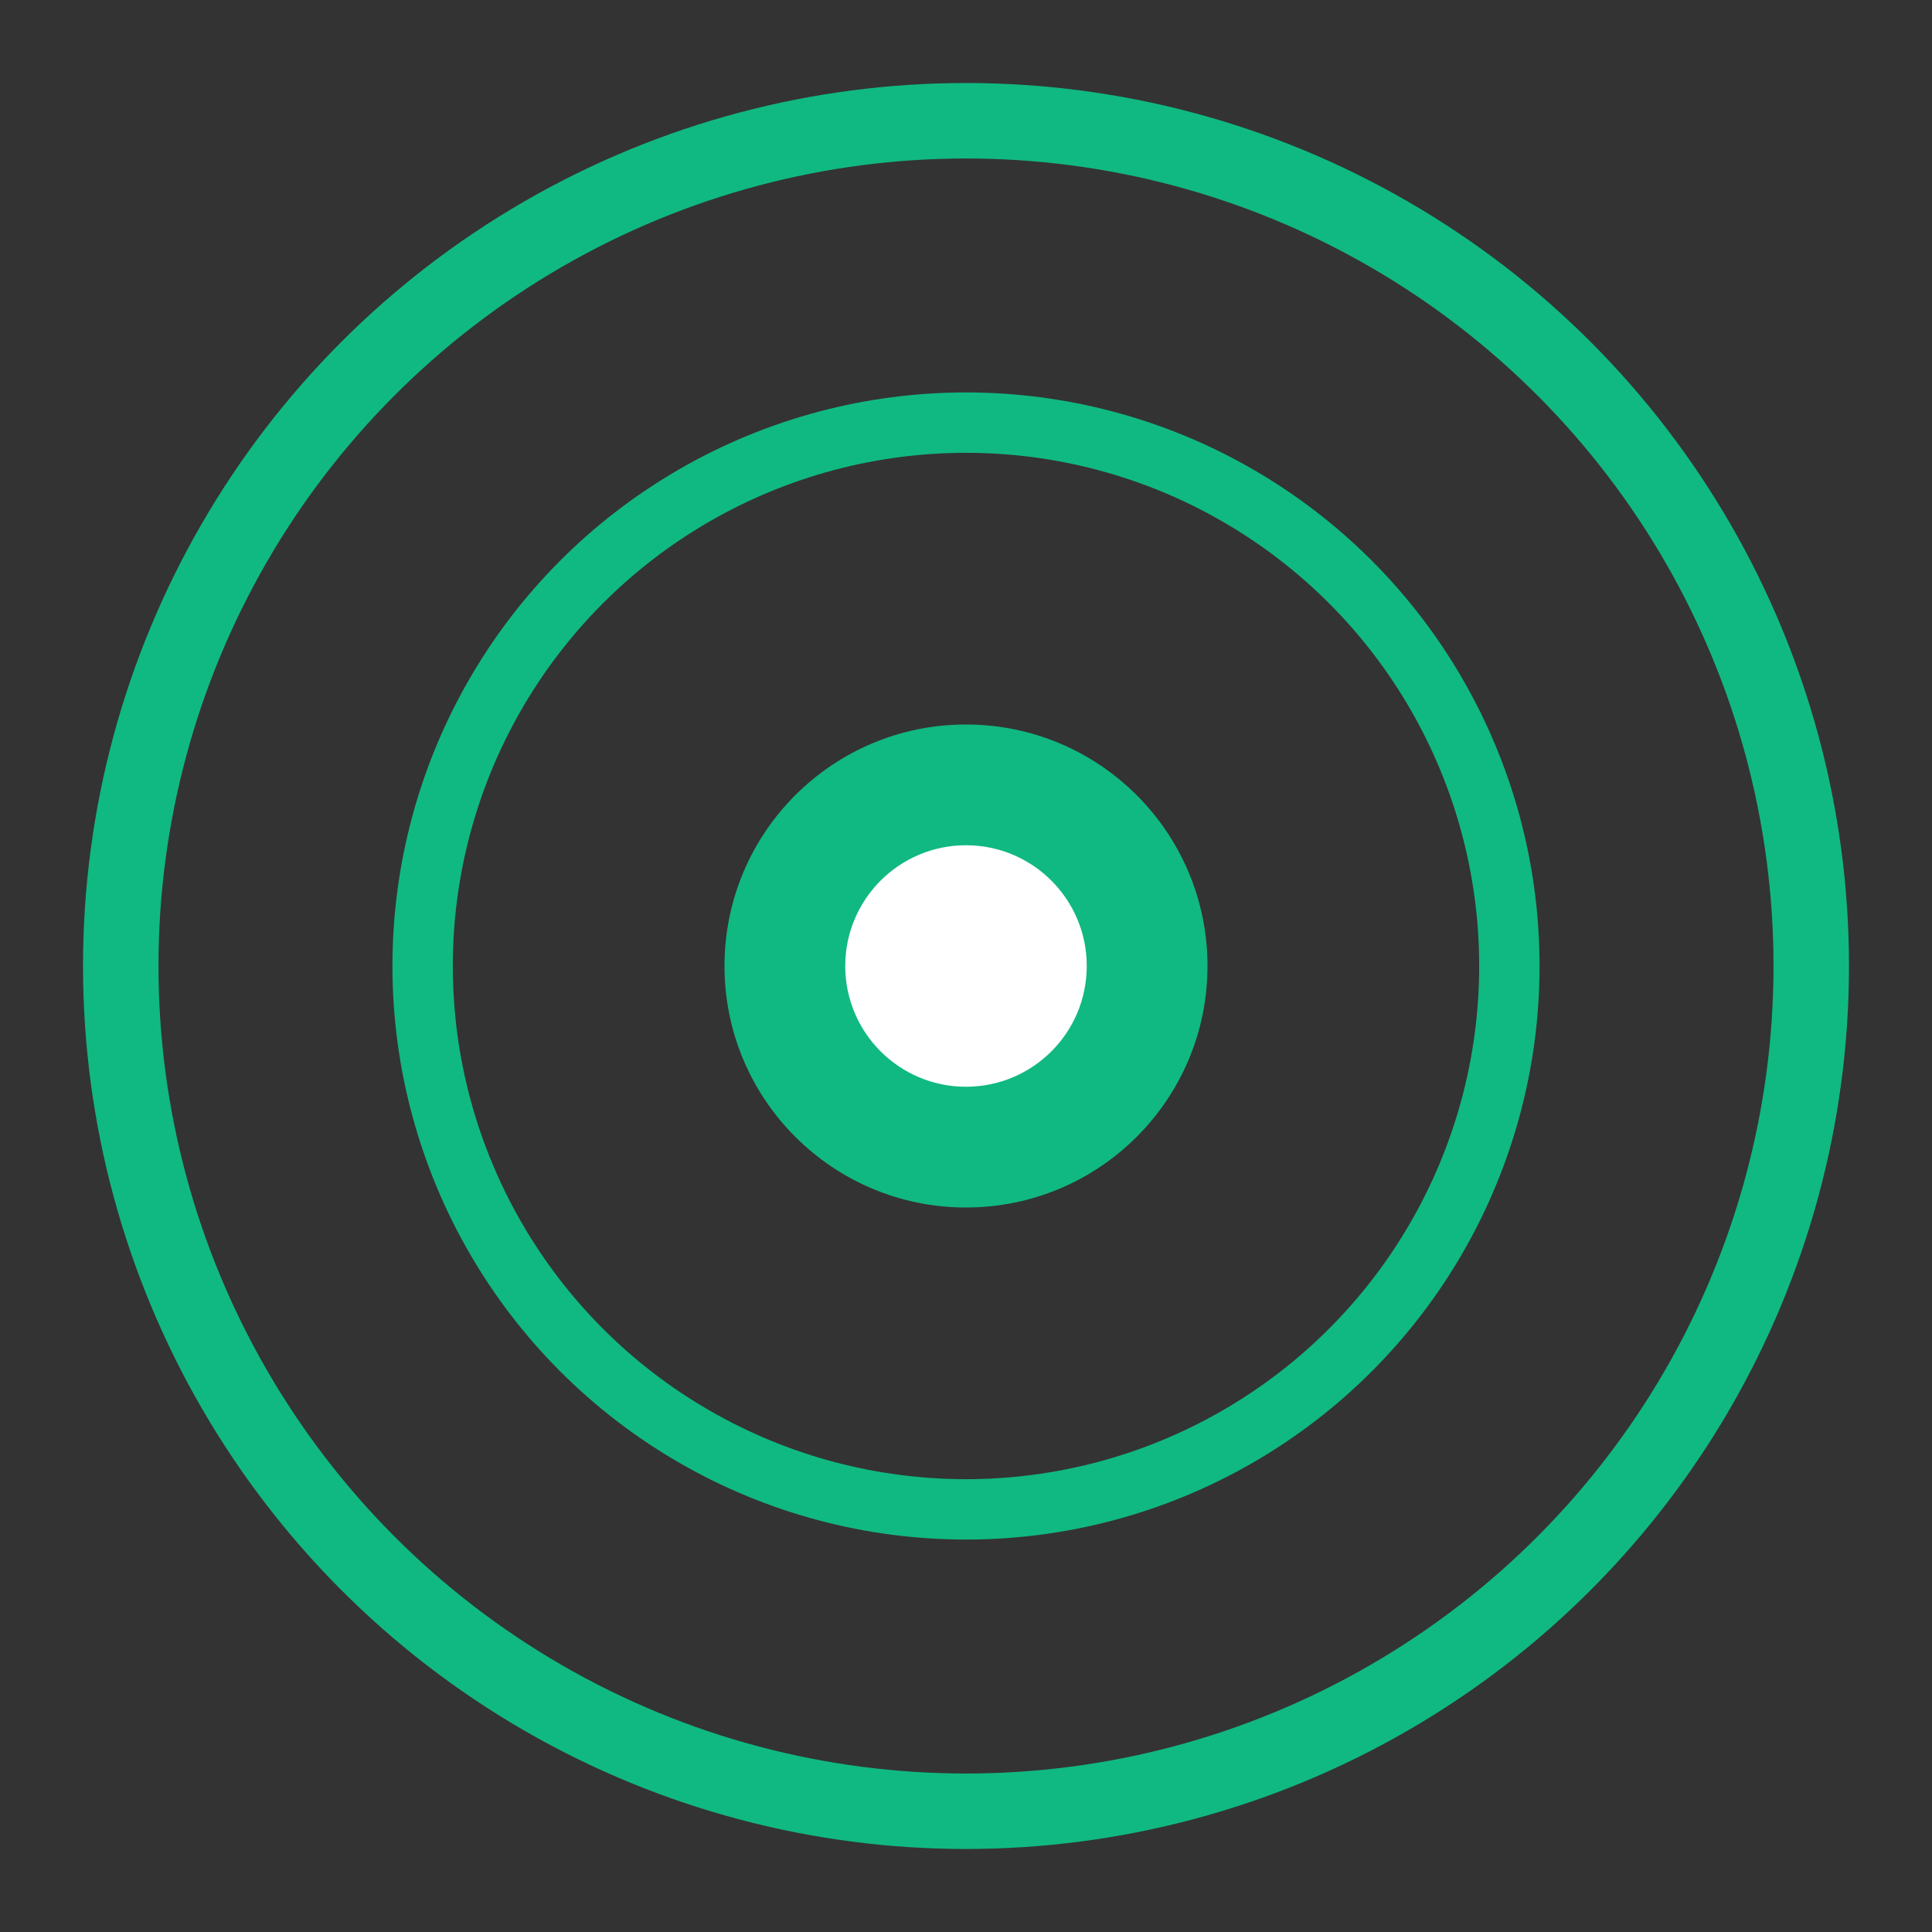
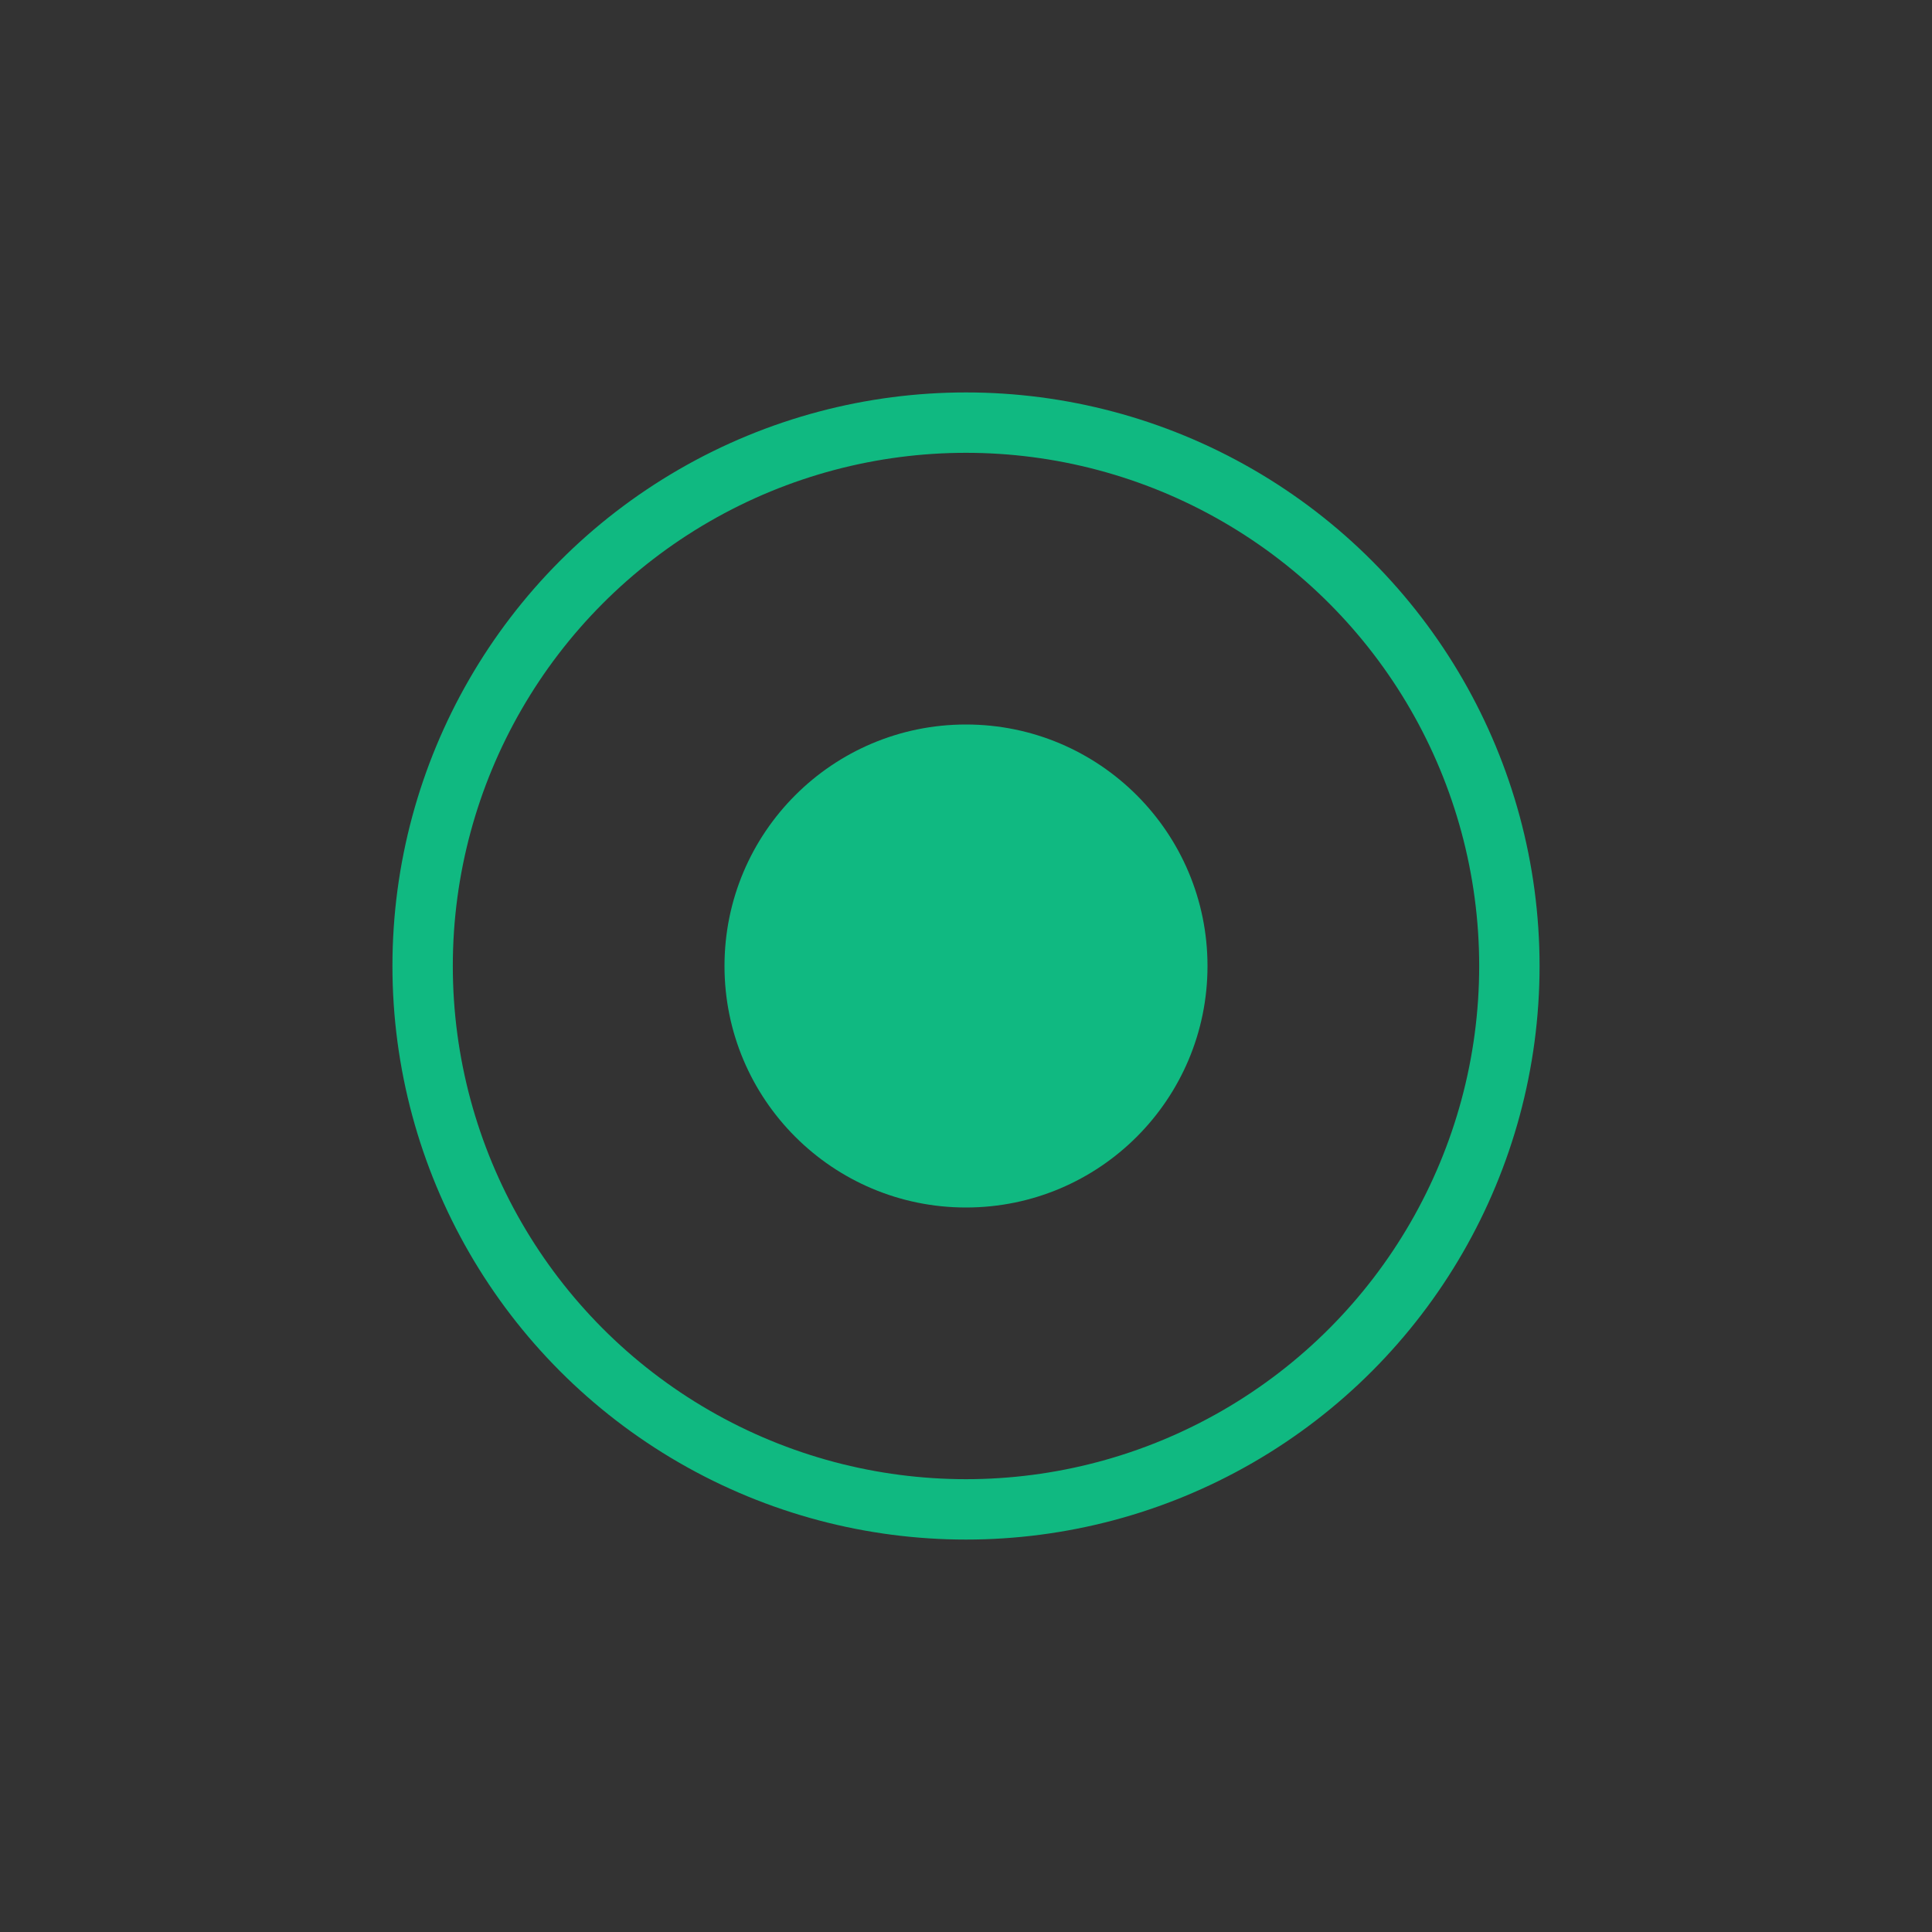
<svg xmlns="http://www.w3.org/2000/svg" width="64" height="64" viewBox="0 0 64 64" fill="none">
  <rect x="0" y="0" width="64" height="64" fill="#333333" stroke="none" />
-   <circle cx="32" cy="32" r="28" stroke="#10b981" stroke-width="2.5" fill="none" />
  <circle cx="32" cy="32" r="18" stroke="#10b981" stroke-width="2" fill="none" />
  <circle cx="32" cy="32" r="8" fill="#10b981" />
-   <circle cx="32" cy="32" r="4" fill="white" />
</svg>